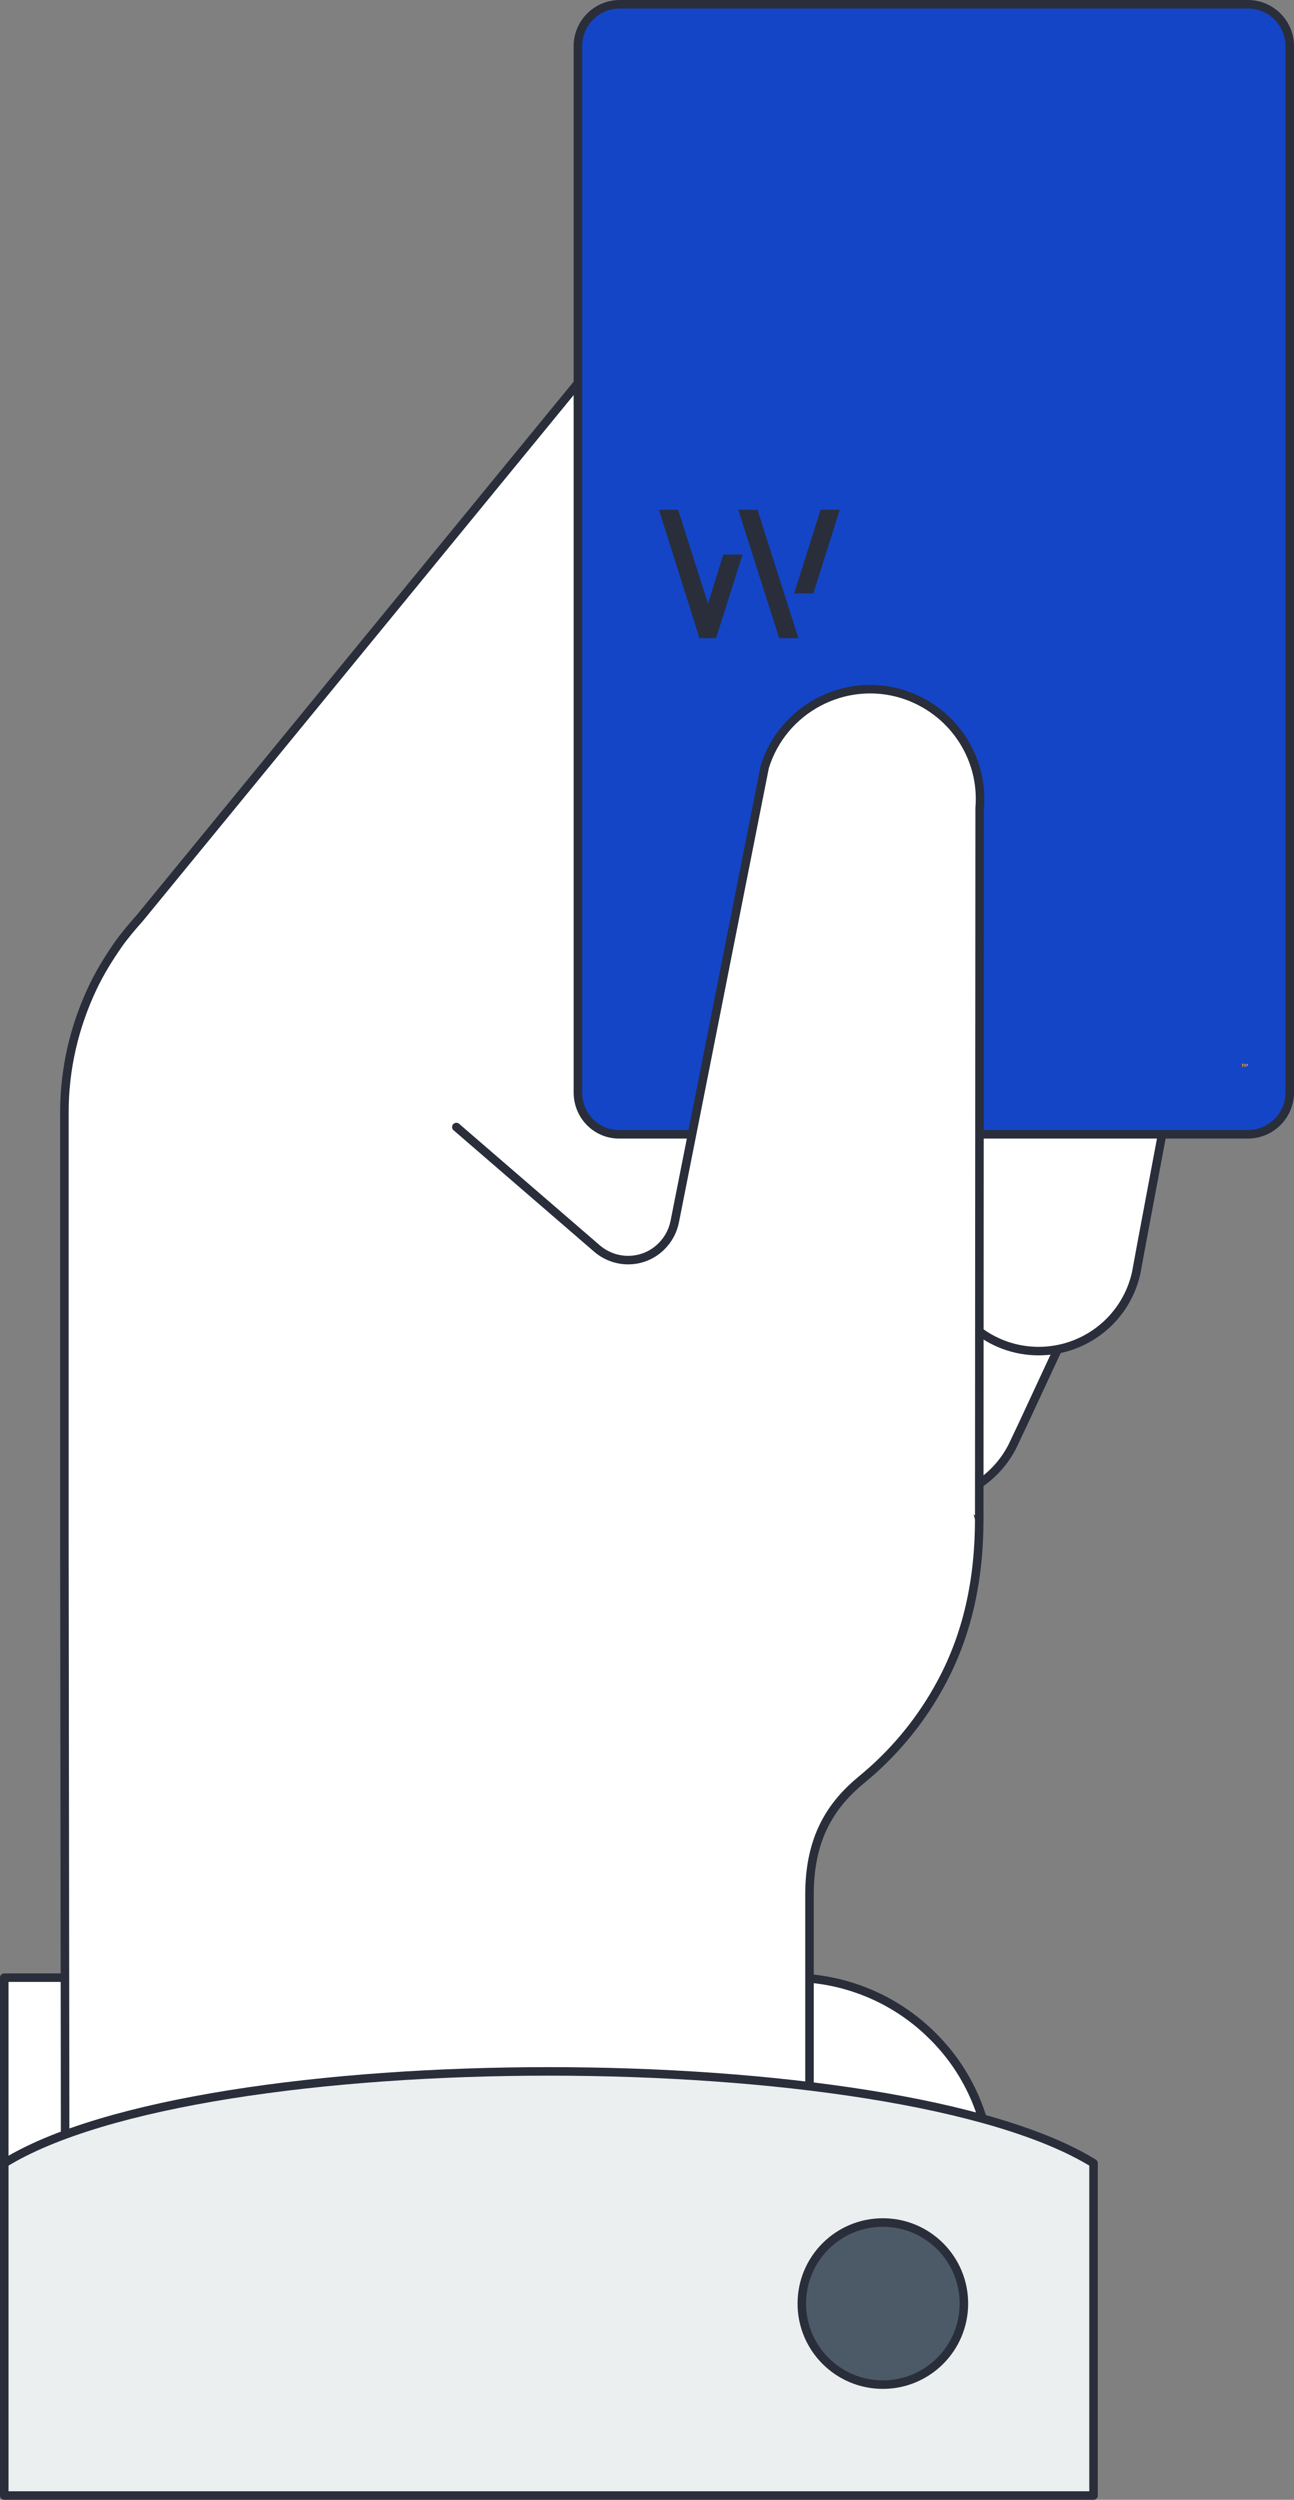
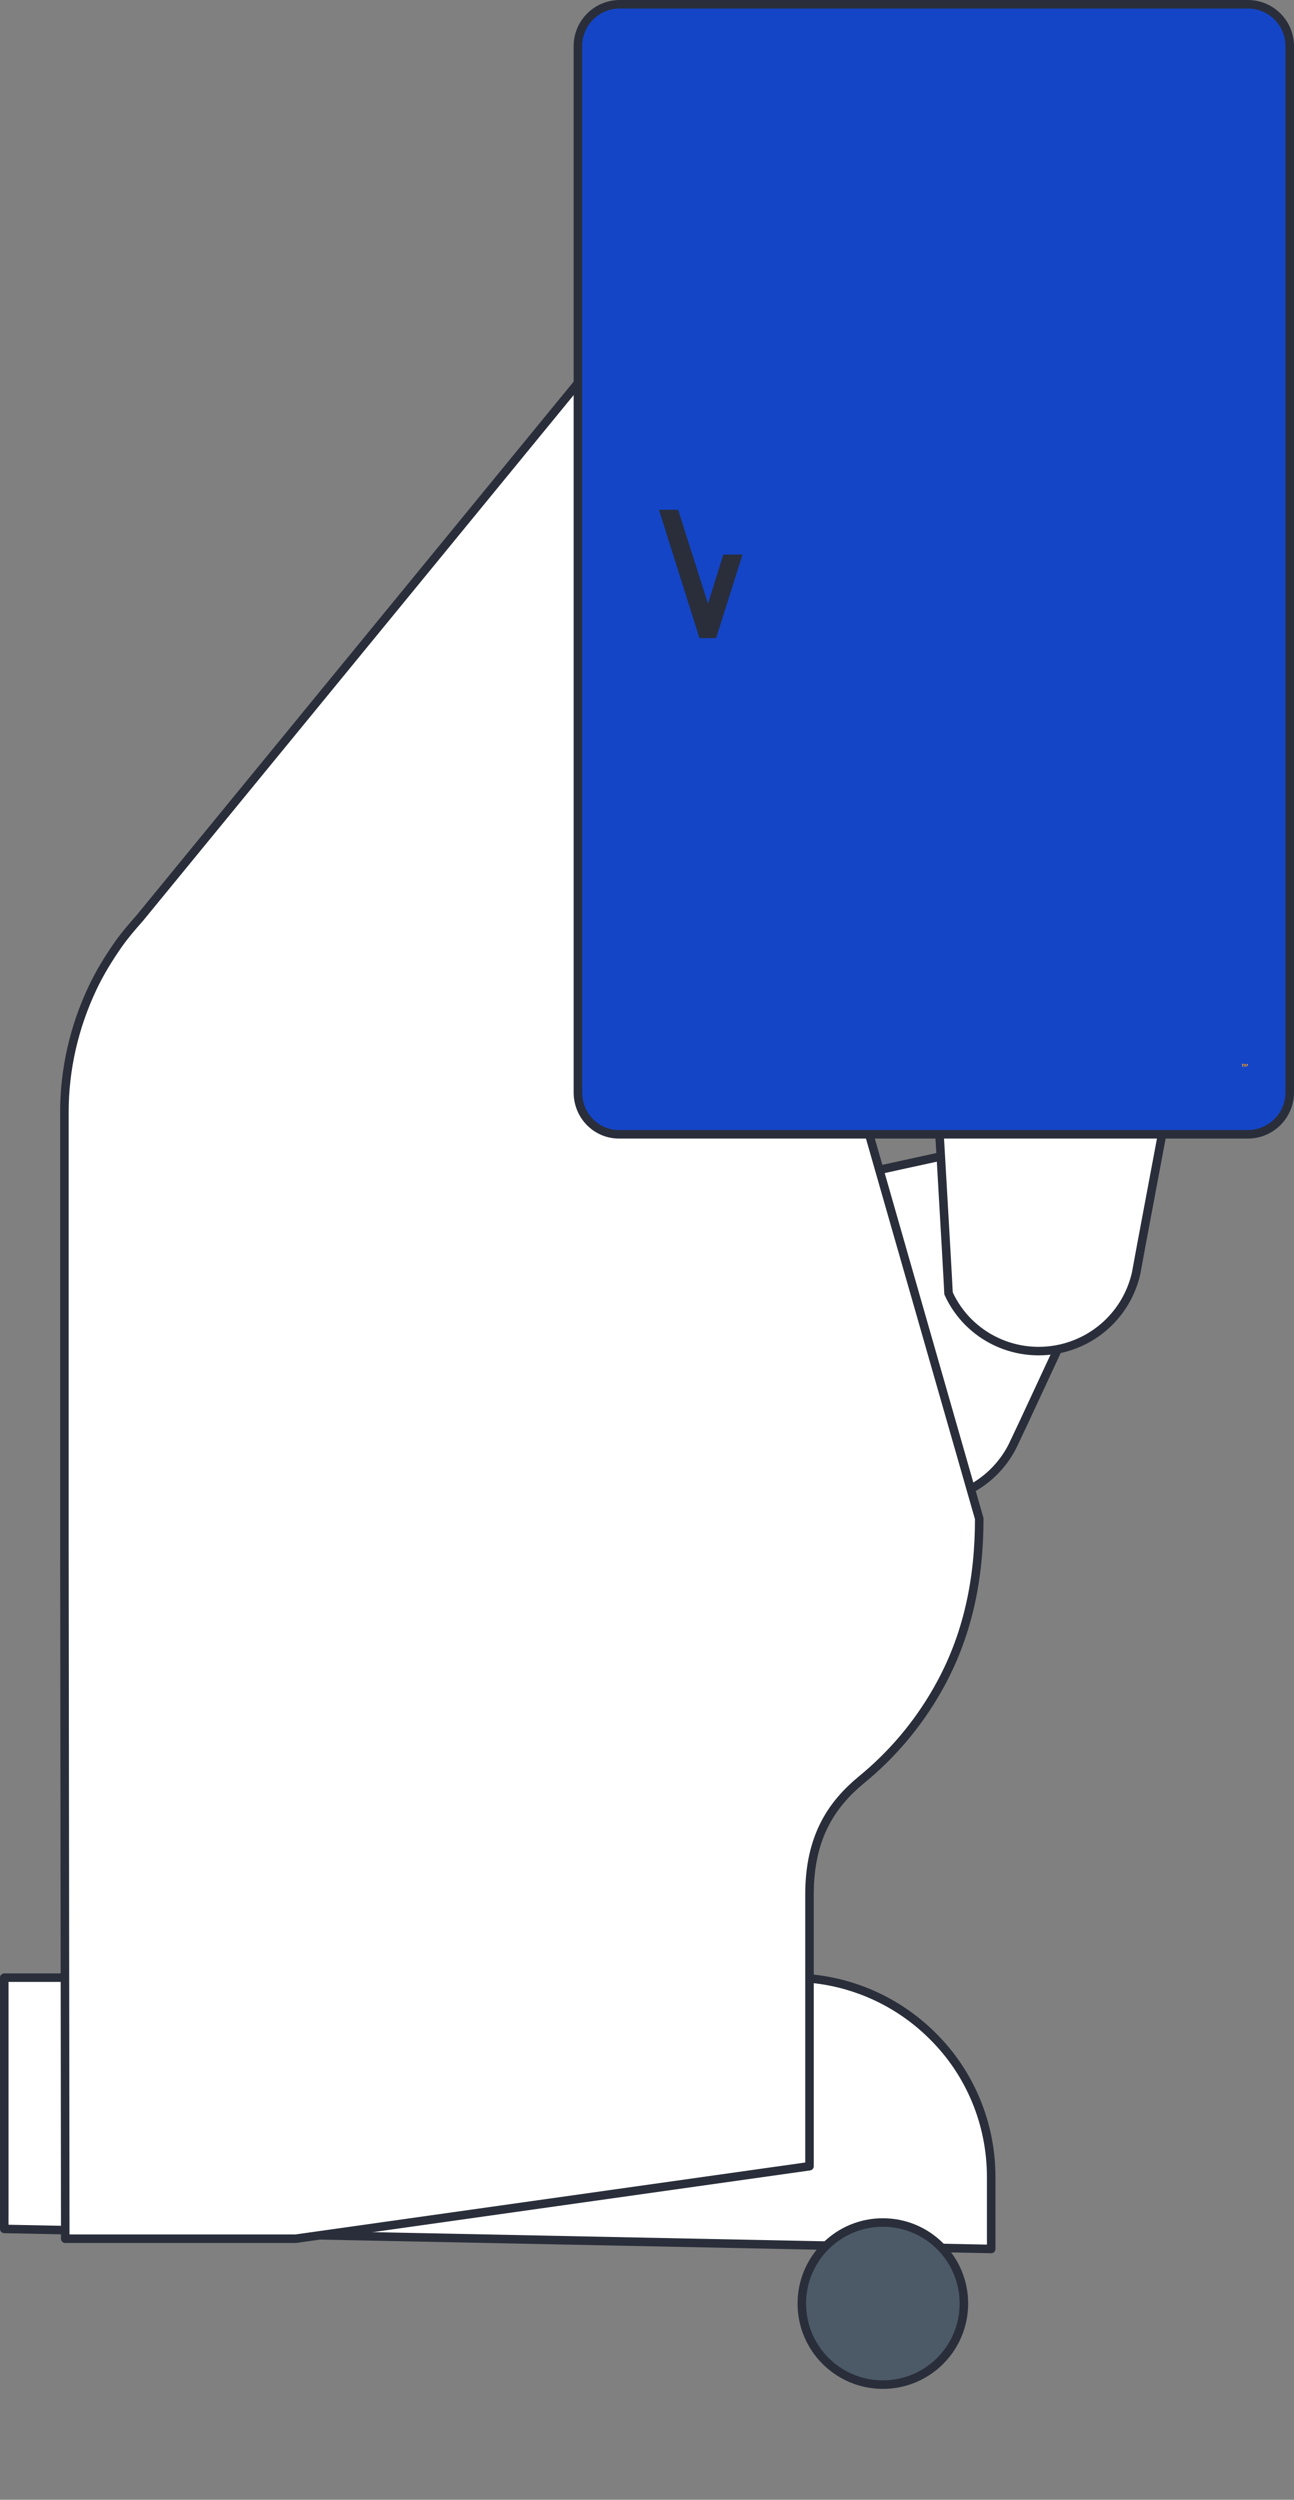
<svg xmlns="http://www.w3.org/2000/svg" version="1.1" id="Layer_1" x="0px" y="0px" viewBox="0 0 303.4 586" style="enable-background:new 0 0 303.4 586;" xml:space="preserve">
  <rect x="0" y="0" width="303.4" height="586" fill="#808080" stroke="none" />
  <style type="text/css">
	.st0{fill:#FFFFFF;stroke:#292E3A;stroke-width:2;stroke-linejoin:round;}
	.st1{fill:#1445C7;stroke:#292E3A;stroke-width:2;stroke-miterlimit:10;}
	.st2{fill:#292E3A;}
	.st3{fill:#FF9E18;}
	.st4{fill:#FFFFFF;stroke:#292E3A;stroke-width:2;stroke-linecap:round;stroke-linejoin:round;}
	.st5{fill:#ECEFF0;stroke:#292E3A;stroke-width:2;stroke-linejoin:round;}
	.st6{fill:#4C5A68;stroke:#292E3A;stroke-width:2;stroke-miterlimit:10;}
</style>
  <g id="Layer_2_1_">
    <g id="Layer_1-2">
      <path class="st0" d="M193.7,332.9L193.7,332.9L193.7,332.9C193.7,332.9,193.8,332.9,193.7,332.9c0.6-2.8,11.3-58.4,11.3-58.4    l69.5-15.2L240,333.5l-2.6,5.5c-3.9,7.7-11.8,12.7-20.5,12.8C205.5,352,195.7,344,193.7,332.9z" />
      <path class="st0" d="M222.4,303.2L222.4,303.2L222.4,303.2C222.4,303.2,222.5,303.1,222.4,303.2c-0.1-2.9-3.4-59.4-3.4-59.4    l63.6-31.9l-15.1,80.5l-1.1,6c-1.9,8.5-8.3,15.2-16.7,17.5C238.6,318.9,227.1,313.5,222.4,303.2z" />
      <path class="st0" d="M218.7,477.3c-8.8-8.8-20.7-13.7-33.1-13.7H1v58.9l231.4,4.7v-16.9C232.4,497.9,227.5,486,218.7,477.3z" />
      <path class="st0" d="M229.6,356c0,14-2.6,27.5-9.8,40.1c-4.6,8.1-10.6,15.2-17.8,21.1c-6.9,5.7-12.2,13.3-12.2,26.9v63.7    l-120.5,17h-54l-0.2-162.3V260.7c0-10.1,2.3-20,6.6-29.1c1.7-3.6,3.8-7,6.1-10.3l0,0c1.5-2.1,3.2-4.1,4.9-6l0,0l157.3-192    c8.1-9.9,22.6-11.3,32.5-3.2c8.4,6.9,10.9,18.7,5.9,28.3L173,171.7l24.6,72.6L229.6,356z" />
      <path class="st1" d="M135.5,256.1V10.8c0-5.4,4.4-9.8,9.8-9.8c0,0,0,0,0,0h147.3c5.4,0,9.8,4.4,9.8,9.8v245.3    c0,5.4-4.4,9.8-9.8,9.8c0,0,0,0,0,0H145.3C139.9,266,135.5,261.6,135.5,256.1C135.5,256.1,135.5,256.1,135.5,256.1" />
-       <polygon class="st2" points="192.4,119.5 186.2,139.1 190.7,139.1 196.9,119.5   " />
-       <polygon class="st2" points="173.1,119.5 182.7,149.6 187.2,149.6 177.6,119.5   " />
      <polygon class="st2" points="166,141.5 159,119.5 154.5,119.5 164,149.6 167.9,149.6 174.1,130 169.6,130   " />
      <path class="st3" d="M291.5,250.1v-0.6h0.2v-0.1h-0.6v0.1h0.2v0.6H291.5z M292.6,250.1v-0.7h-0.2l-0.2,0.5l-0.2-0.5h-0.2v0.7h0.2    v-0.5l0.2,0.4h0.1l0.2-0.4L292.6,250.1L292.6,250.1z" />
-       <path class="st4" d="M107,264.2l33,28.5c4.7,4,11.7,3.5,15.7-1.2c1.3-1.5,2.1-3.2,2.5-5.1l21.1-106.6    c4.2-13.6,18.7-21.3,32.3-17.1c11.5,3.6,19.1,14.6,18.1,26.7L229.6,356" />
-       <path class="st5" d="M256.4,512.9v-5.8c-46.5-28.7-208.9-28.7-255.4,0v5.8l0,0V585h255.4V512.9z" />
      <path class="st6" d="M226,540c0,10.5-8.5,19-19,19s-19-8.5-19-19s8.5-19,19-19S226,529.5,226,540L226,540z" />
    </g>
  </g>
</svg>